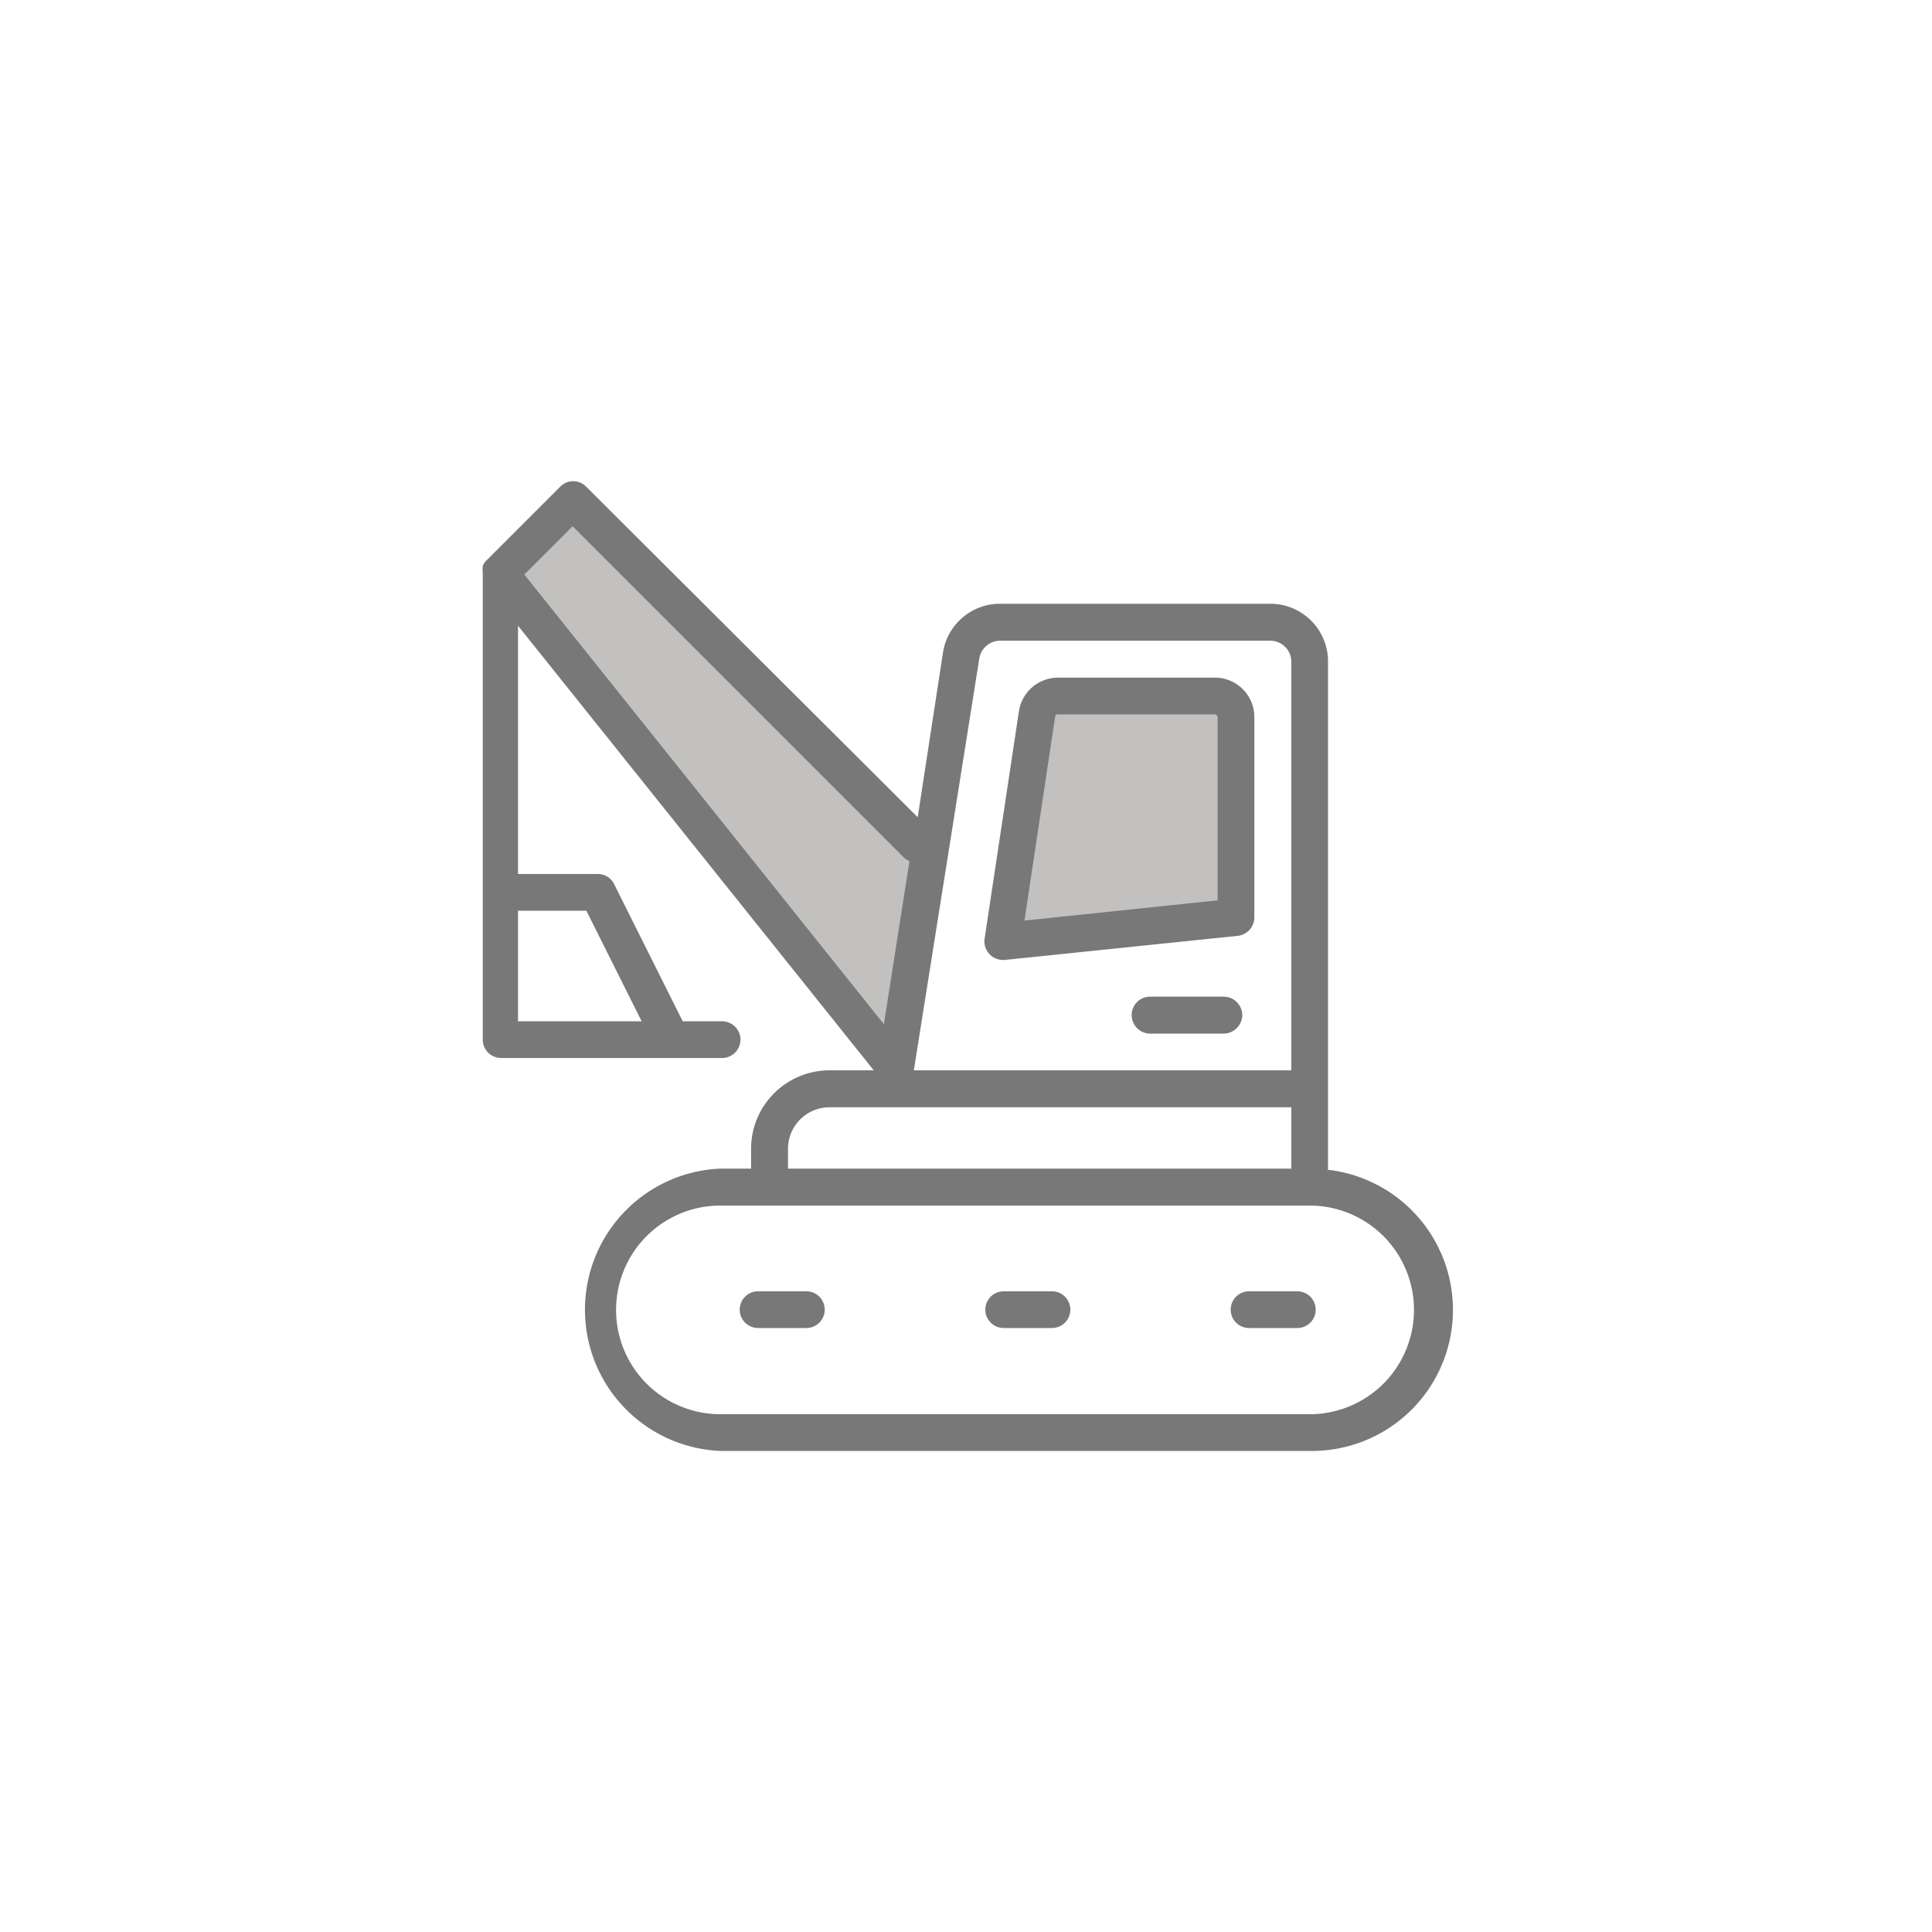
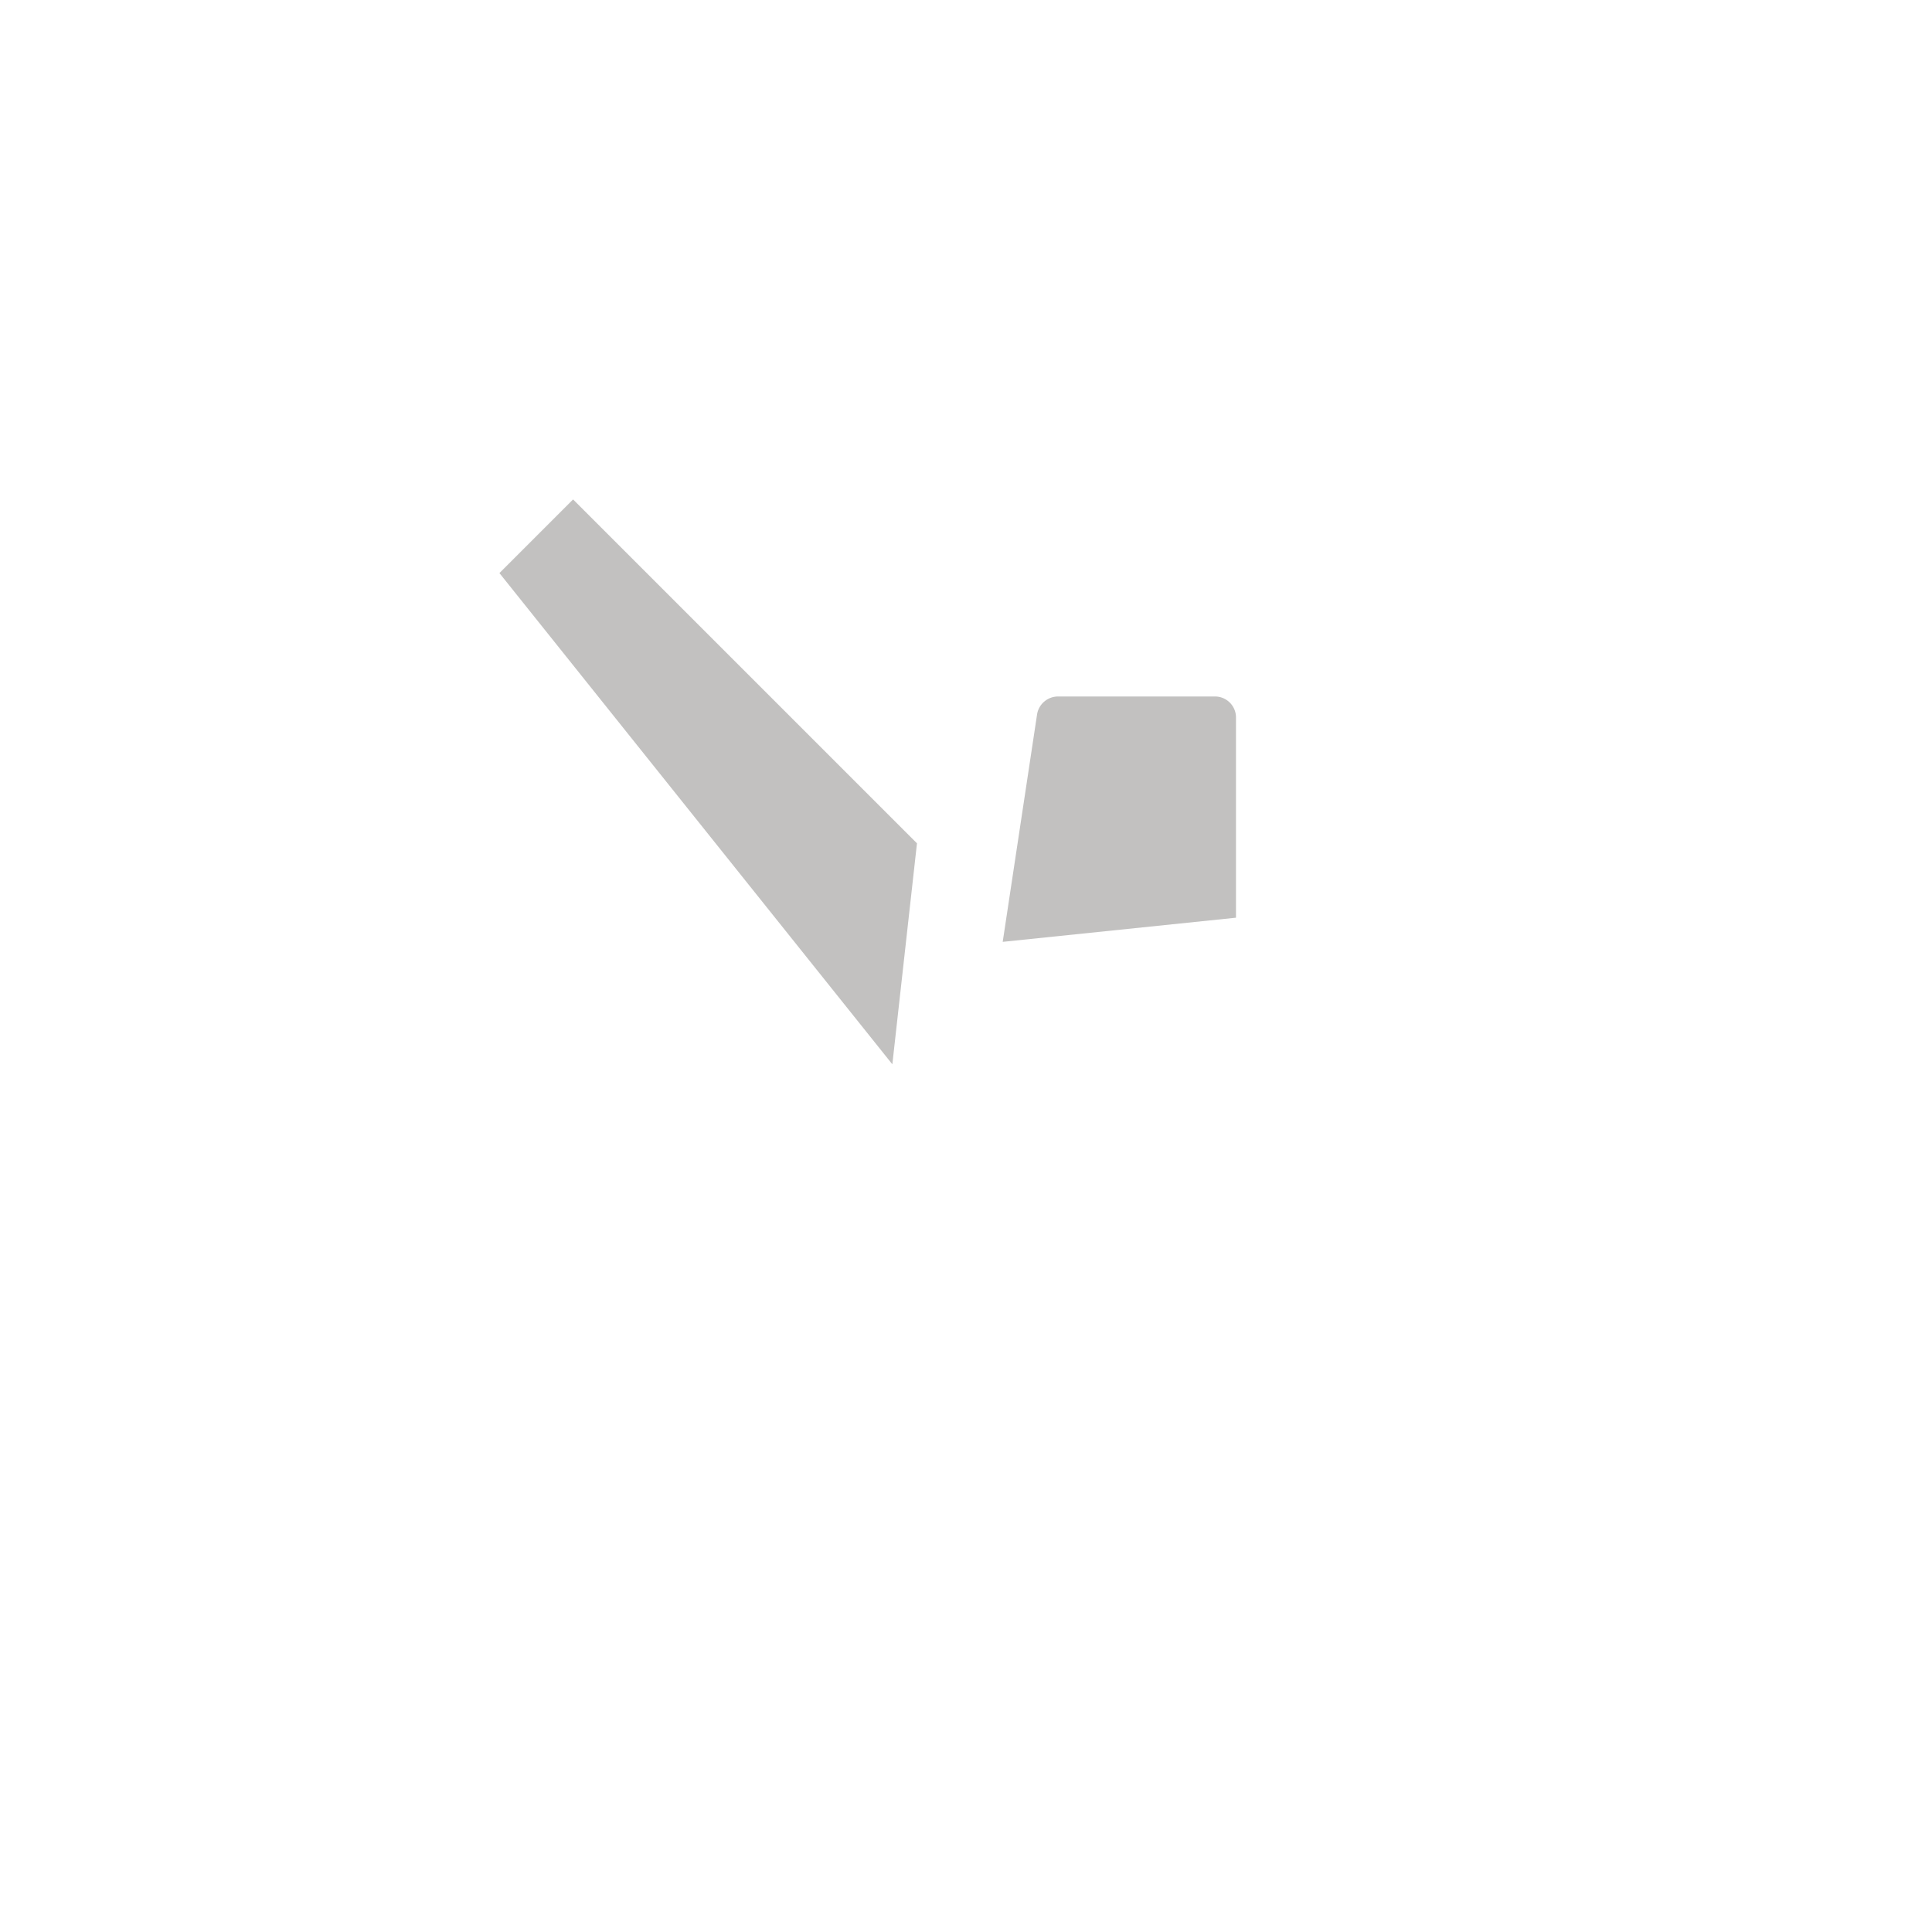
<svg xmlns="http://www.w3.org/2000/svg" id="Layer_1" data-name="Layer 1" viewBox="0 0 80 80">
  <defs>
    <style>.cls-1{fill:#c2c1c0;}.cls-2{fill:#787878;}</style>
  </defs>
  <polygon class="cls-1" points="37.97 34.92 23.73 20.68 20.68 23.73 36.95 44.07 37.97 34.92" />
  <path class="cls-1" d="M51.18,38l-9.66,1,1.42-9.4a.88.88,0,0,1,.88-.76H50.3a.87.87,0,0,1,.88.88Z" />
-   <path class="cls-2" d="M50.67,41.27H47.62a.76.76,0,0,0-.76.76.77.77,0,0,0,.76.77h3.05a.78.78,0,0,0,.77-.77A.77.77,0,0,0,50.67,41.27ZM50.3,28.06H43.82a1.64,1.64,0,0,0-1.63,1.4l-1.42,9.41a.77.77,0,0,0,.75.88h.08l9.66-1a.77.77,0,0,0,.68-.76V29.7A1.63,1.63,0,0,0,50.3,28.06Zm.12,9.22-8,.84,1.27-8.44a.11.11,0,0,1,.12-.1H50.3a.13.13,0,0,1,.12.12Zm3.3,16.19h-2a.76.76,0,0,0,0,1.52h2a.76.76,0,1,0,0-1.52Zm-20.33,0h-2a.76.76,0,0,0,0,1.52h2a.76.76,0,1,0,0-1.52Zm21.6-5v-21A2.39,2.39,0,0,0,52.6,25H41.41a2.39,2.39,0,0,0-2.36,2L38,33.84,24.27,20.15a.75.75,0,0,0-1.07,0L20.15,23.2a.69.69,0,0,0-.16.23s0,0,0,.06a.93.93,0,0,0,0,.23h0V43.05a.76.76,0,0,0,.77.76h9.14a.76.76,0,1,0,0-1.52H28.27l-2.84-5.68a.75.75,0,0,0-.68-.42h-3.3V25.91L36.18,44.32H34.35a3.25,3.25,0,0,0-3.25,3.24v.83H29.83a5.85,5.85,0,0,0,0,11.69h24.4A5.84,5.84,0,0,0,55,48.44ZM24.28,37.71l2.29,4.58H21.45V37.71ZM40.55,27.27a.88.88,0,0,1,.86-.74H52.6a.87.87,0,0,1,.87.87V44.32H37.84ZM21.71,23.79l2-2,13.7,13.7a.67.67,0,0,0,.25.16L36.6,42.41ZM32.63,47.56a1.72,1.72,0,0,1,1.72-1.71H53.47v2.54H32.63Zm21.6,11H29.83a4.32,4.32,0,1,1,0-8.64h24.4a4.32,4.32,0,0,1,0,8.64ZM43.56,53.47h-2a.76.76,0,0,0,0,1.52h2a.76.76,0,0,0,0-1.52Z" />
</svg>